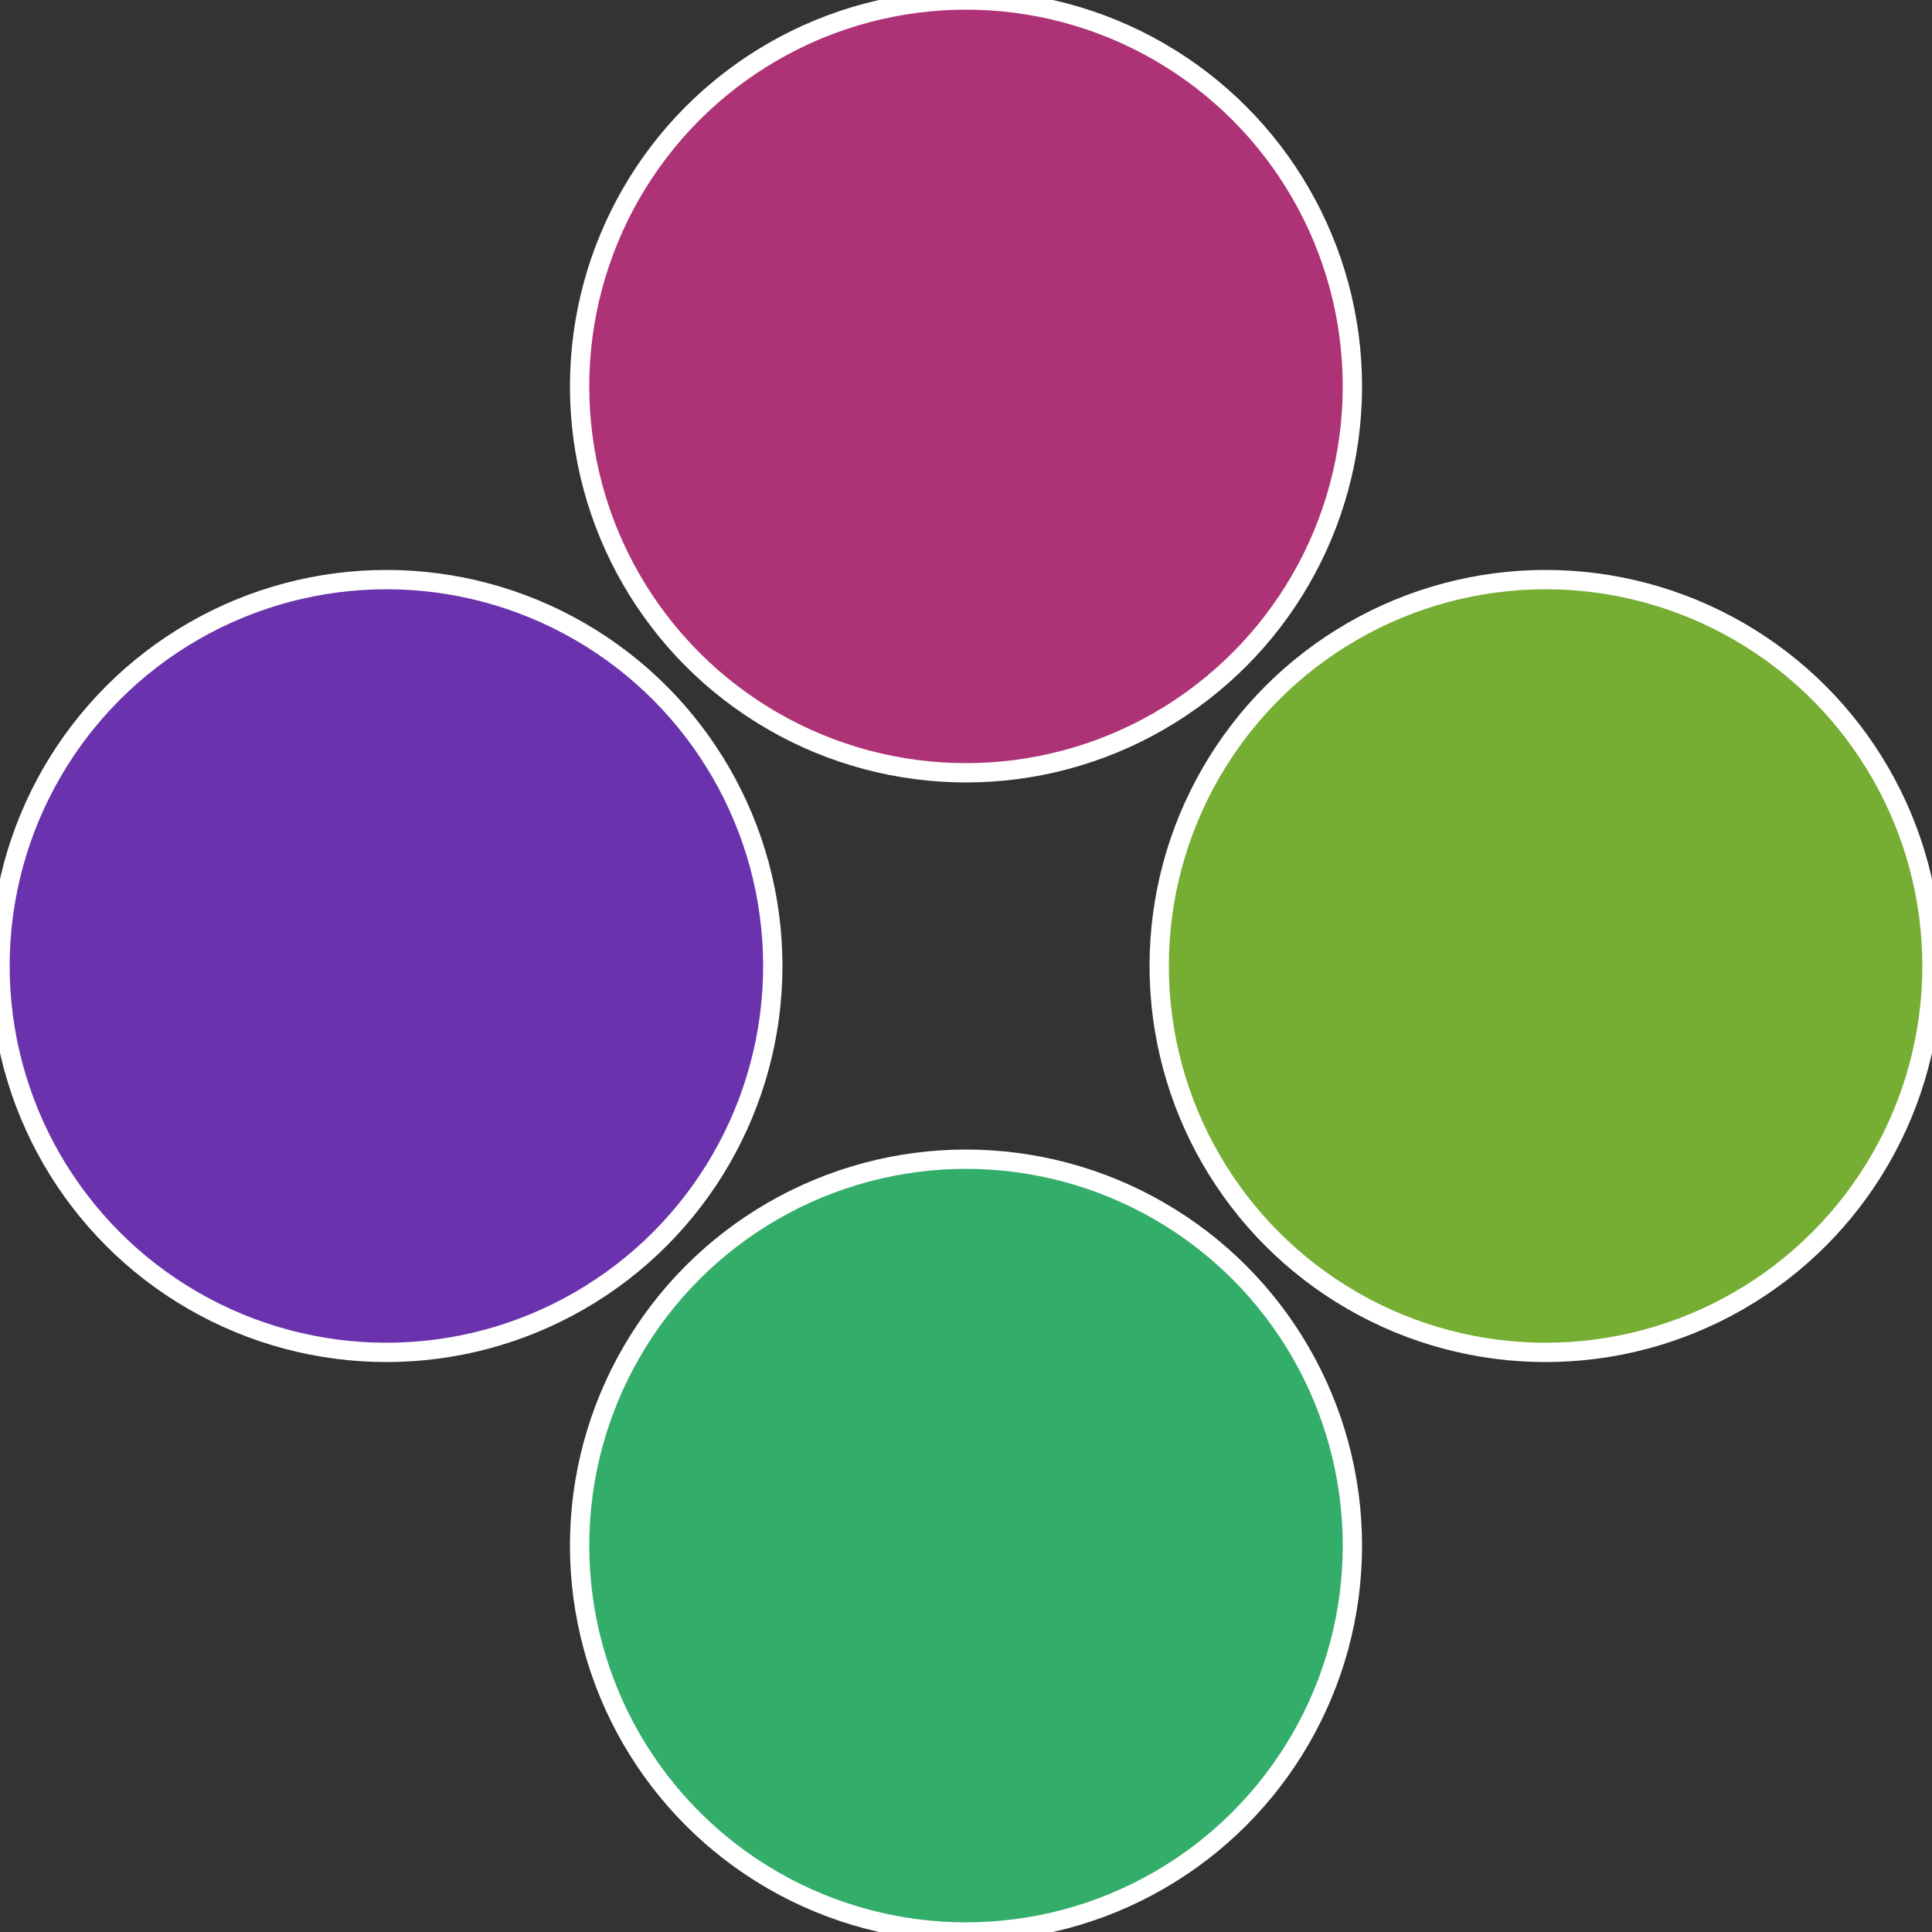
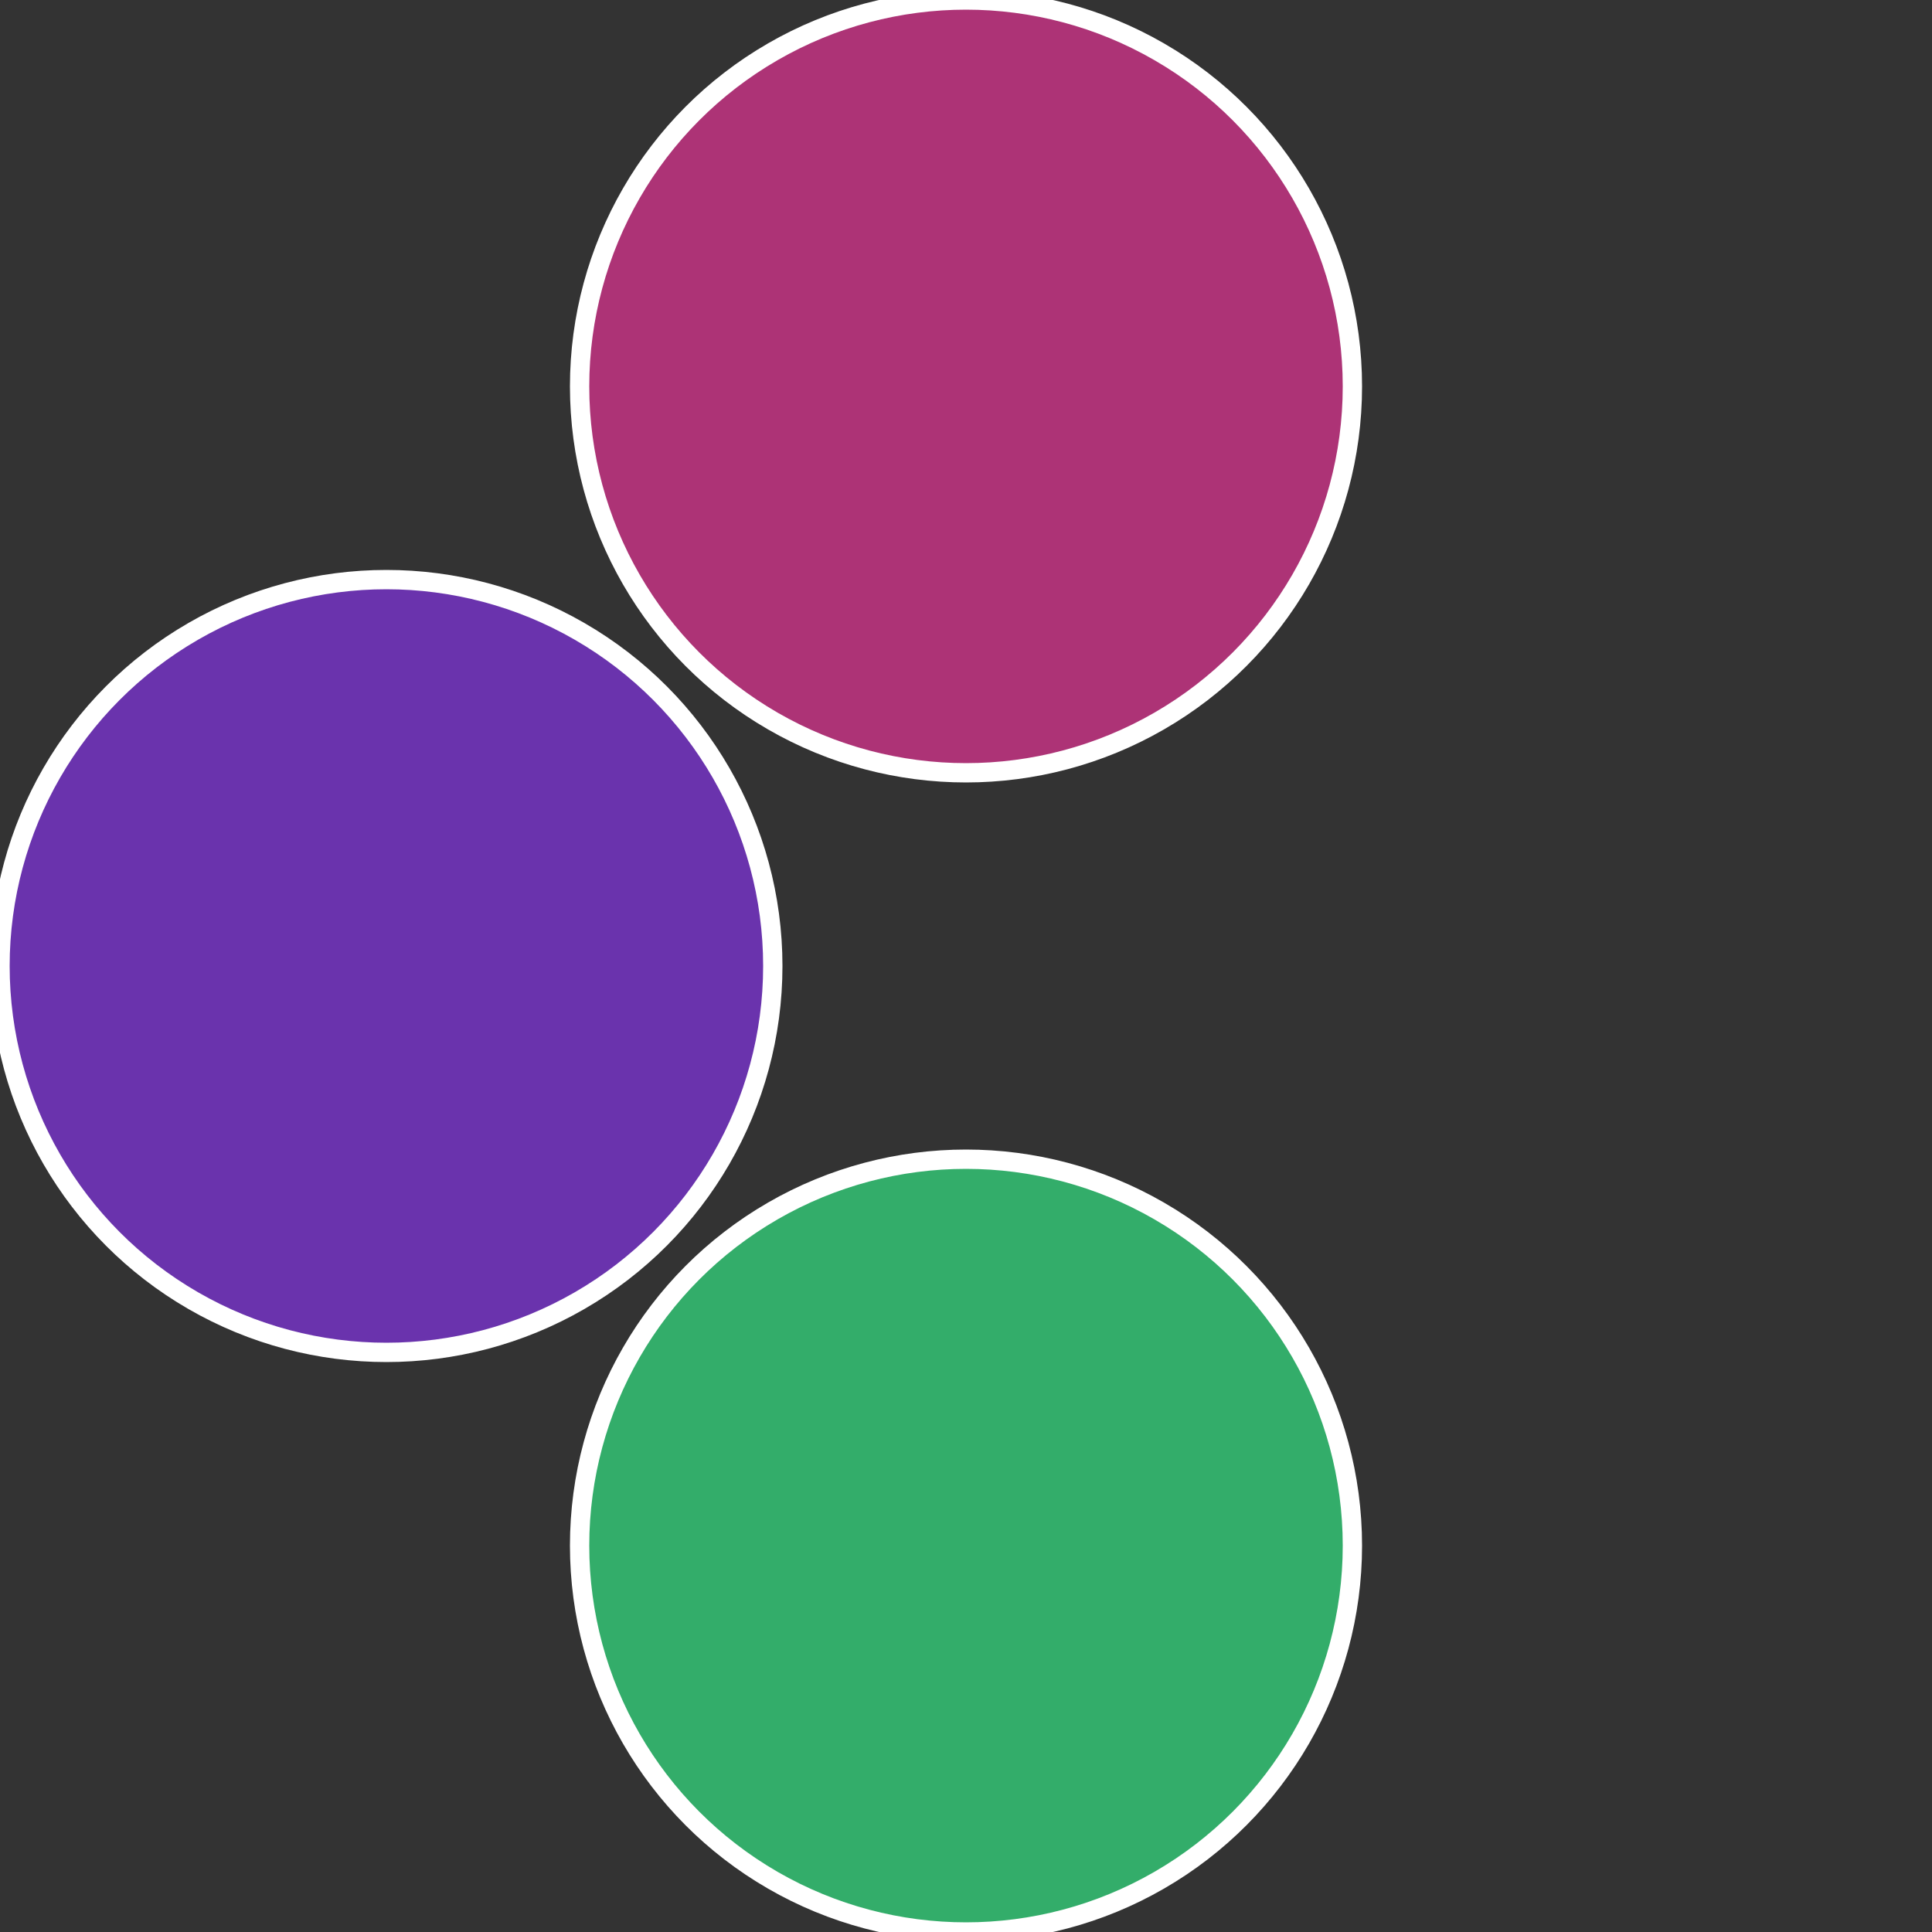
<svg xmlns="http://www.w3.org/2000/svg" width="500" height="500" viewBox="-1 -1 2 2">
  <rect x="-1" y="-1" width="2" height="2" fill="#333333" stroke="none" />
-   <circle cx="0.6" cy="0" r="0.4" fill="#76ad33" stroke="#fff" stroke-width="1%" />
  <circle cx="3.6739403974421E-17" cy="0.6" r="0.4" fill="#33ad6a" stroke="#fff" stroke-width="1%" />
  <circle cx="-0.6" cy="7.3478807948841E-17" r="0.4" fill="#6a33ad" stroke="#fff" stroke-width="1%" />
  <circle cx="-1.1021821192326E-16" cy="-0.6" r="0.4" fill="#ad3376" stroke="#fff" stroke-width="1%" />
</svg>